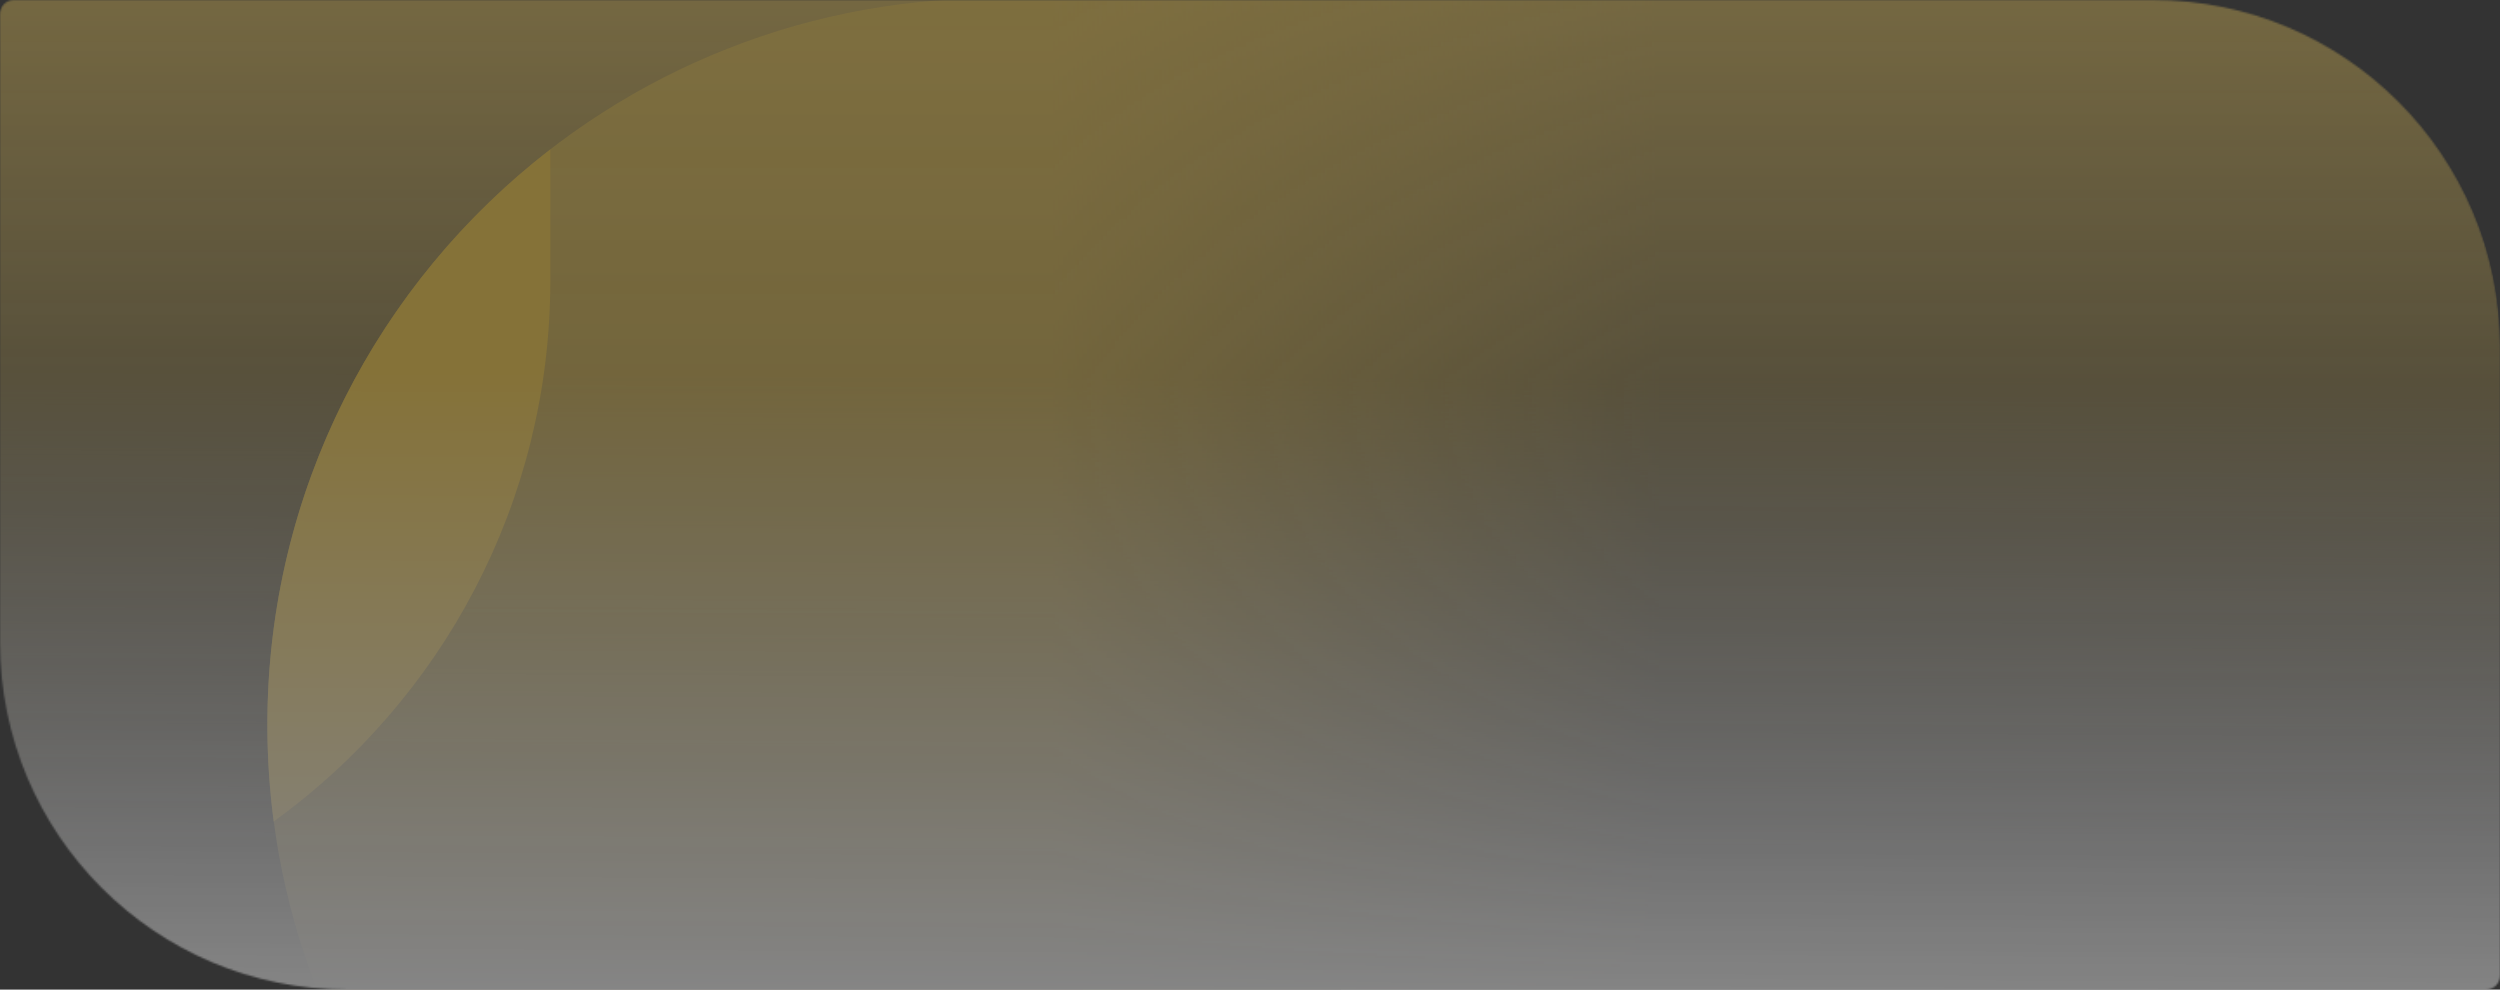
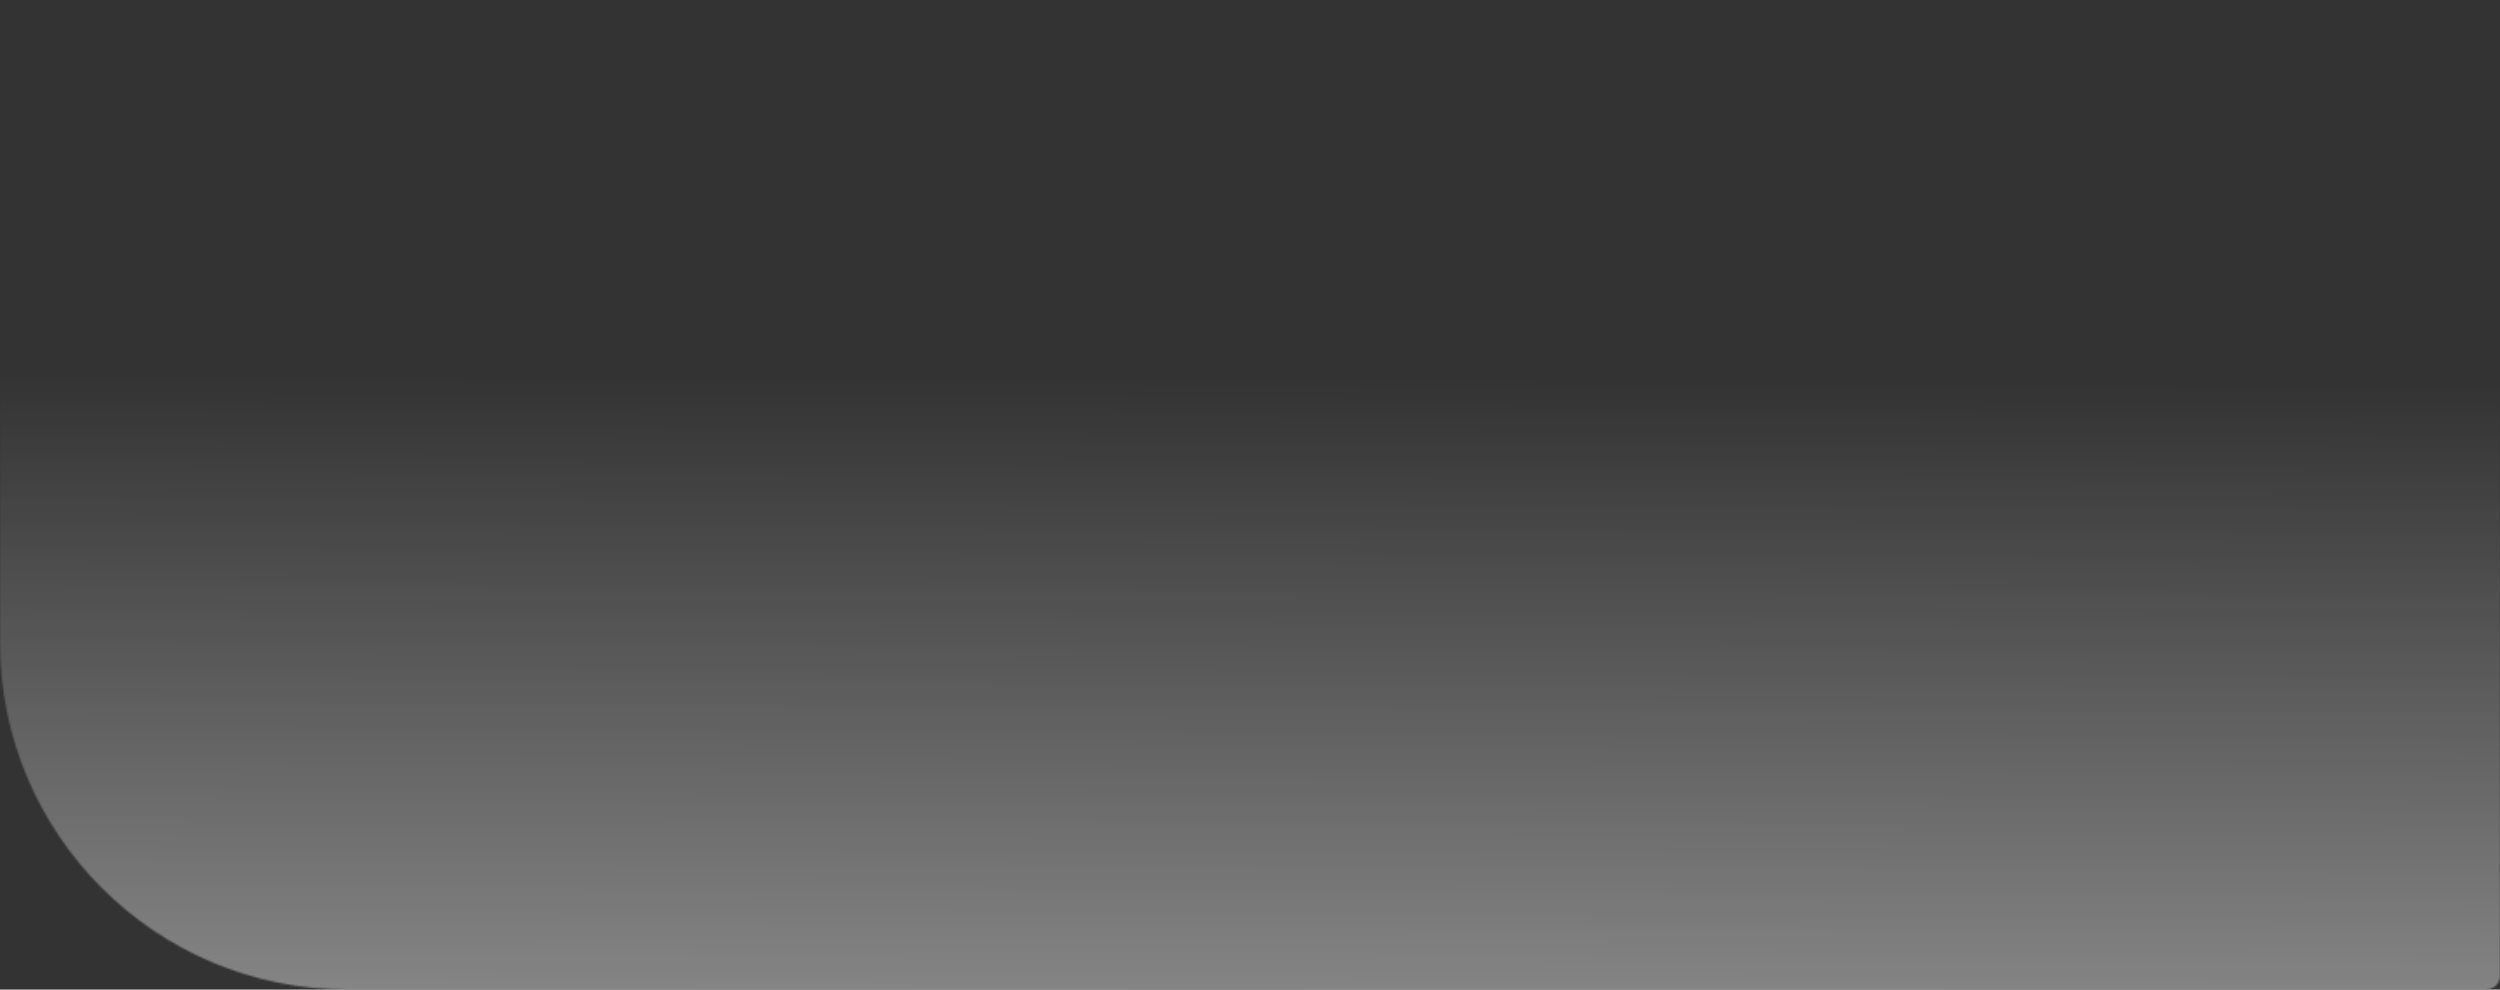
<svg xmlns="http://www.w3.org/2000/svg" width="1440" height="570" viewBox="0 0 1440 570" fill="none">
  <rect x="0" y="0" width="1440" height="570" fill="#333333" stroke="none" />
  <mask id="mask0_789_6783" style="mask-type:alpha" maskUnits="userSpaceOnUse" x="0" y="0" width="1440" height="570">
    <path opacity="0.4" d="M0 8C0 3.582 3.582 0 8 0H1240C1350.46 0 1440 89.543 1440 200V562C1440 566.418 1436.42 570 1432 570H200C89.543 570 0 480.457 0 370V8Z" fill="#FFD760" />
  </mask>
  <g mask="url(#mask0_789_6783)">
-     <path opacity="0.8" d="M0 7C0 2.582 3.582 -1 8 -1H1240C1350.46 -1 1440 88.543 1440 199V562C1440 566.418 1436.42 570 1432 570H200C89.543 570 0 480.457 0 370V7Z" fill="url(#paint0_linear_789_6783)" />
-     <path opacity="0.6" d="M154 417.5C154 186.369 341.369 -1 572.5 -1H991V417.5C991 648.631 803.631 836 572.5 836C341.369 836 154 648.631 154 417.5Z" fill="url(#paint1_linear_789_6783)" />
    <g style="mix-blend-mode:multiply">
-       <path fill-rule="evenodd" clip-rule="evenodd" d="M317 86.019V161.5C317 289.758 254.201 403.349 157.675 473.202C155.251 454.979 154 436.385 154 417.5C154 282.568 217.857 162.55 317 86.019Z" fill="#FFCF3F" />
-     </g>
+       </g>
    <path d="M0 2.083C0 0.933 0.933 0 2.083 0H1387.92C1416.68 0 1440 23.319 1440 52.083V567.917C1440 569.067 1439.07 570 1437.92 570H52.083C23.319 570 0 546.682 0 517.917V2.083Z" fill="url(#paint2_linear_789_6783)" />
  </g>
  <defs>
    <linearGradient id="paint0_linear_789_6783" x1="605.5" y1="-1" x2="605.5" y2="492.5" gradientUnits="userSpaceOnUse">
      <stop stop-color="#FFD760" />
      <stop offset="1" stop-color="#FFD760" stop-opacity="0" />
    </linearGradient>
    <linearGradient id="paint1_linear_789_6783" x1="606.5" y1="262" x2="957" y2="262" gradientUnits="userSpaceOnUse">
      <stop stop-color="#FFD34D" />
      <stop offset="1" stop-color="#FFD34D" stop-opacity="0" />
    </linearGradient>
    <linearGradient id="paint2_linear_789_6783" x1="334.08" y1="570" x2="335.733" y2="215.683" gradientUnits="userSpaceOnUse">
      <stop stop-color="white" />
      <stop offset="1" stop-color="white" stop-opacity="0" />
    </linearGradient>
  </defs>
</svg>